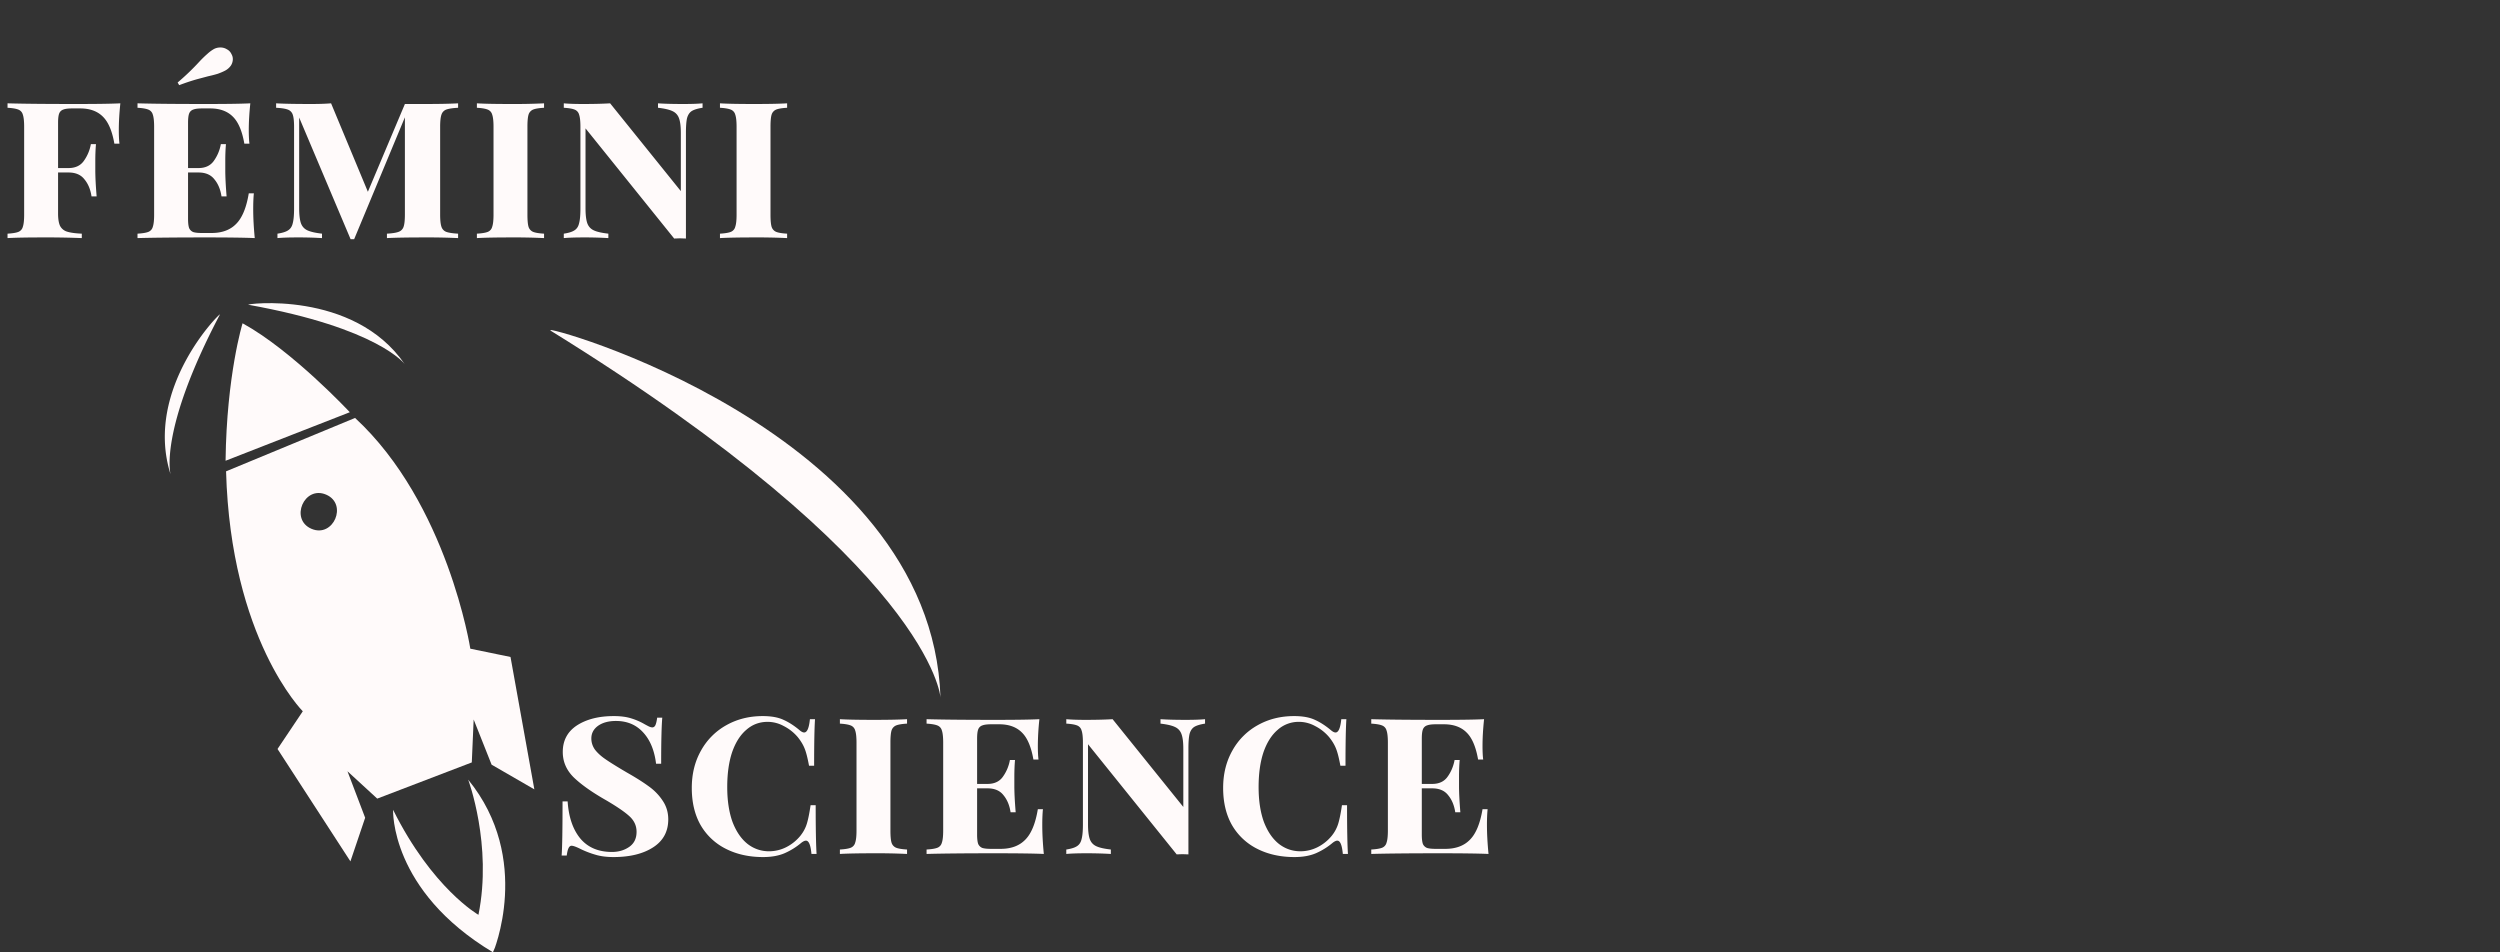
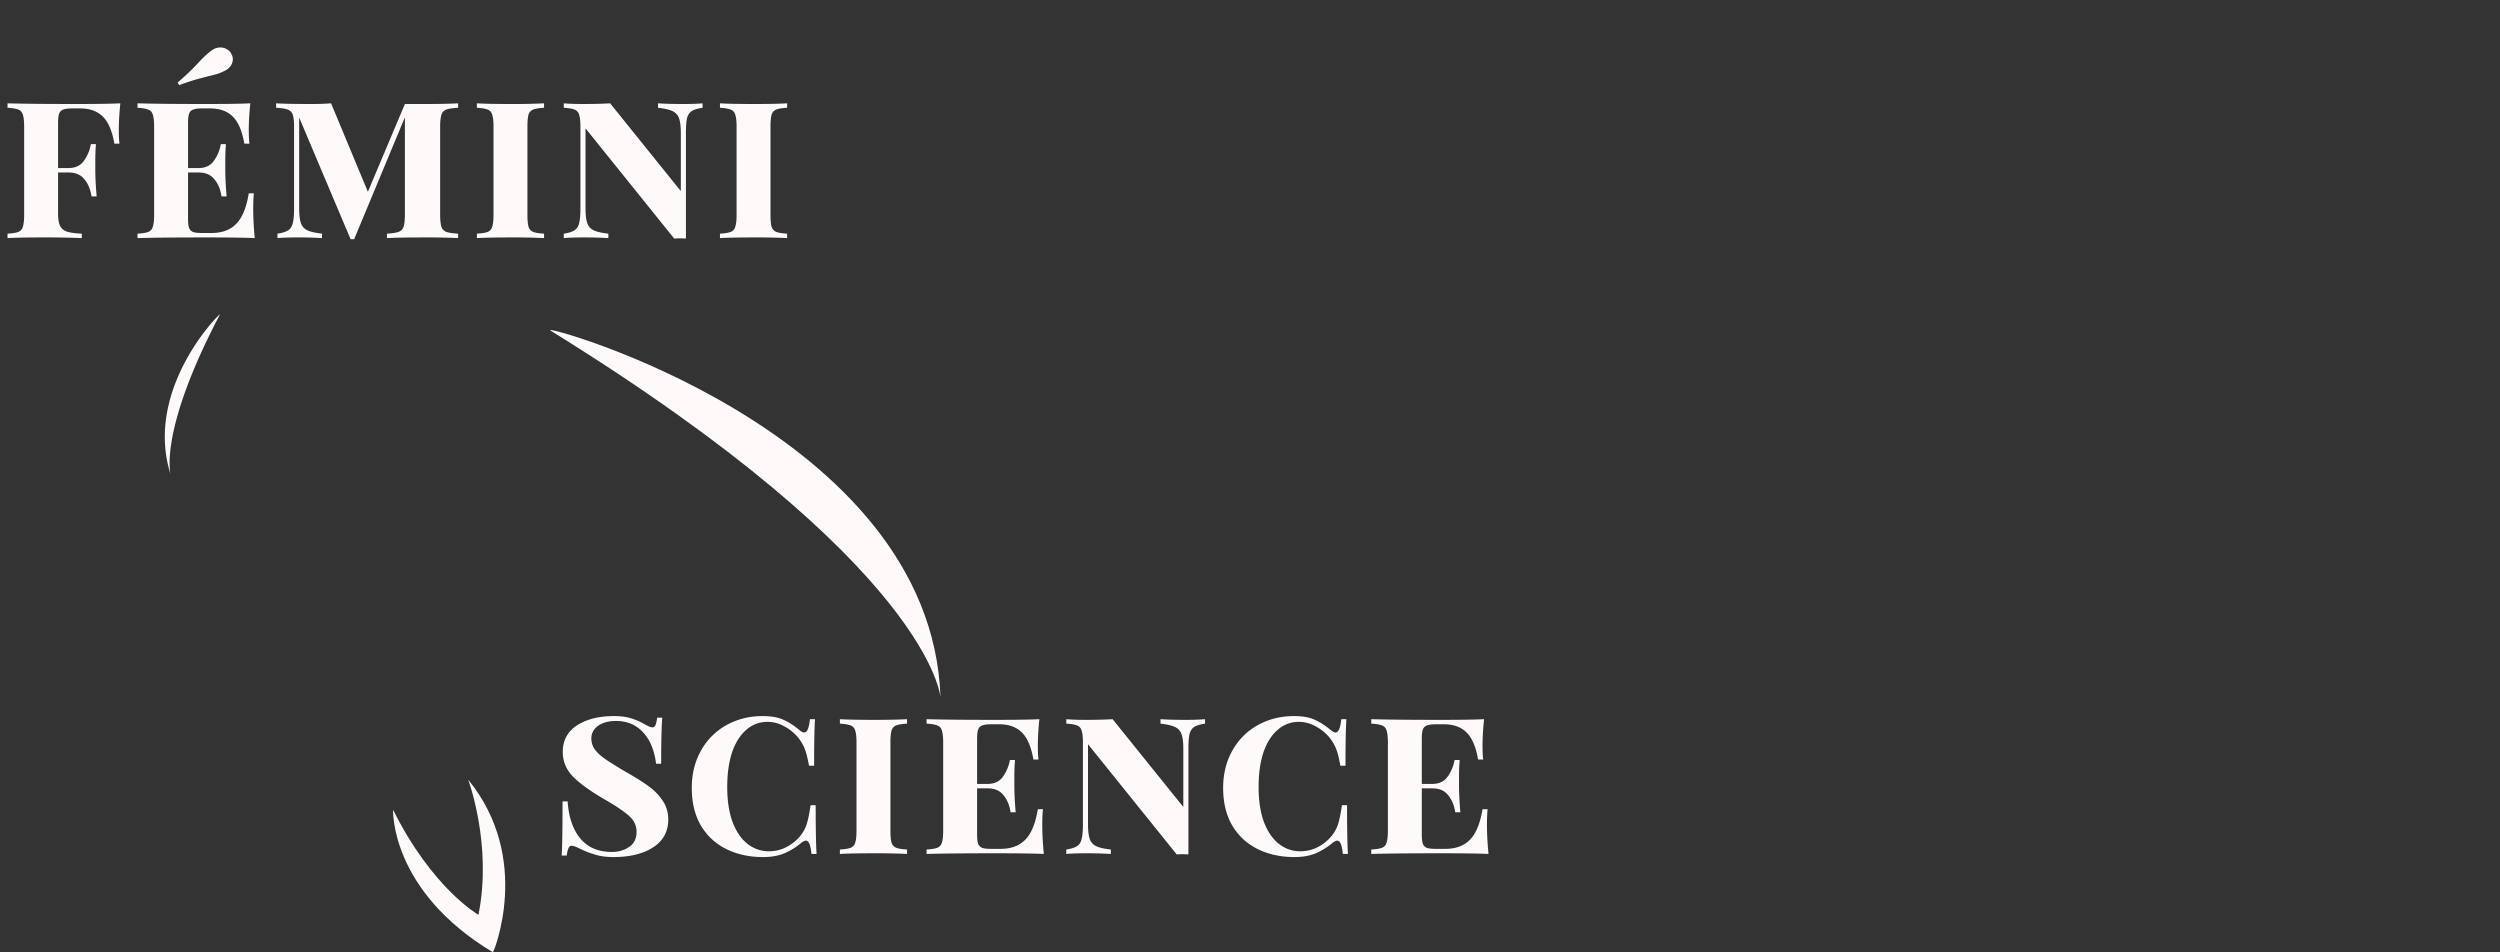
<svg xmlns="http://www.w3.org/2000/svg" width="210" height="80" viewBox="0 0 210 80" fill="none">
  <rect x="0" y="0" width="210" height="80" fill="#333333" stroke="none" />
  <g clip-path="url(#clip0_366_1040)" fill="snow">
-     <path d="M18.99 39.592l10.836-4.485c7.781 7.198 9.681 19.384 9.681 19.384l3.376.695 2.002 11.12-3.59-2.073-1.507-3.795-.157 3.606-7.943 3.04-2.501-2.298 1.486 3.906-1.238 3.663-6.123-9.44 2.122-3.167s-6.056-6.061-6.444-20.156zm8.407 1.958c-1.845-.795-3.077 2.076-1.235 2.869 1.842.793 3.077-2.075 1.235-2.869zM29.384 34.627s-4.817-5.17-9.008-7.472c0 0-1.34 4.348-1.428 11.548l10.436-4.076z" />
    <path d="M39.327 65.49s2.05 5.482.862 11.355c0 0-3.878-2.208-7.17-8.823 0 0-.288 6.773 8.405 11.98-.003.006 3.345-7.837-2.097-14.511z" />
  </g>
  <path d="M10.11 8.68c-.087.832-.13 1.577-.13 2.234 0 .484.018.87.055 1.155h-.428c-.186-1.068-.509-1.825-.968-2.272-.46-.459-1.092-.689-1.9-.689h-.688c-.323 0-.565.031-.726.093a.556.556 0 00-.354.336c-.062.16-.093.422-.093.781v3.799h.875c.571 0 1-.199 1.285-.596a3.44 3.44 0 00.595-1.415h.429c-.038.422-.056.906-.056 1.452v.745c0 .558.037 1.29.112 2.197h-.429c-.087-.584-.285-1.062-.595-1.434-.298-.385-.745-.577-1.341-.577h-.875v3.426c0 .471.056.825.168 1.061a.977.977 0 00.595.484c.273.087.683.143 1.23.168V20a72.463 72.463 0 00-3.296-.056c-1.328 0-2.309.019-2.942.056v-.372c.422-.025.726-.075.912-.15a.62.62 0 00.373-.428c.074-.21.111-.552.111-1.024v-7.372c0-.472-.037-.813-.111-1.024a.617.617 0 00-.391-.429c-.186-.074-.484-.124-.894-.148V8.68c1.29.037 3.215.056 5.772.056 1.737 0 2.972-.019 3.705-.056zm11.16 8.9c0 .707.043 1.514.13 2.42-.807-.037-2.166-.056-4.077-.056-2.557 0-4.481.019-5.772.056v-.372c.422-.025.726-.075.912-.15a.62.62 0 00.373-.428c.074-.21.111-.552.111-1.024v-7.372c0-.472-.037-.813-.111-1.024a.617.617 0 00-.392-.429c-.186-.074-.484-.124-.893-.148V8.68c1.29.037 3.215.056 5.772.056 1.737 0 2.972-.019 3.704-.056-.086.832-.13 1.577-.13 2.234 0 .484.019.87.056 1.155h-.428c-.186-1.068-.51-1.825-.968-2.272-.46-.459-1.093-.689-1.9-.689h-.688c-.323 0-.565.031-.726.093a.556.556 0 00-.354.336c-.062.16-.093.422-.093.781v3.799h.875c.57 0 .999-.199 1.285-.596a3.44 3.44 0 00.595-1.415h.429c-.038.422-.056.906-.056 1.452v.745c0 .558.037 1.29.111 2.197h-.428c-.087-.584-.285-1.062-.596-1.434-.297-.385-.744-.577-1.34-.577h-.875v3.873c0 .36.03.626.093.8a.625.625 0 00.354.335c.161.05.403.075.726.075h.8c.882 0 1.57-.255 2.067-.764.509-.509.863-1.365 1.061-2.569h.428c-.037.348-.055.794-.055 1.34zM17.937 4.137c.174-.099.366-.149.577-.149.199 0 .379.05.54.15a.838.838 0 01.39.409.816.816 0 01.113.428.985.985 0 01-.168.54 1.37 1.37 0 01-.465.41c-.186.099-.404.192-.652.279-.248.074-.515.143-.8.205-.088.025-.367.099-.838.223-.46.124-.987.298-1.583.521l-.13-.223a20.167 20.167 0 001.843-1.769 9.27 9.27 0 01.652-.633c.16-.149.335-.279.52-.39zM38.48 9.053c-.447.024-.776.074-.987.148a.67.67 0 00-.41.429c-.074.21-.111.552-.111 1.024v7.372c0 .472.037.814.111 1.024a.67.67 0 00.41.429c.211.074.54.124.987.149V20a54.029 54.029 0 00-2.812-.056c-1.44 0-2.495.019-3.165.056v-.372c.447-.025.77-.075.968-.15a.67.67 0 00.429-.428c.074-.21.111-.552.111-1.024V9.853l-4.263 10.24h-.298L25.13 9.872v7.633c0 .546.05.962.15 1.248.099.273.279.471.54.595.272.125.682.218 1.228.28V20a31.95 31.95 0 00-2.122-.056c-.683 0-1.223.019-1.62.056v-.372c.41-.062.707-.155.894-.28.198-.124.329-.322.39-.595.075-.273.112-.69.112-1.248v-6.851c0-.472-.037-.813-.112-1.024a.67.67 0 00-.428-.429c-.198-.074-.521-.124-.968-.148V8.68c.646.037 1.632.056 2.96.056.646 0 1.198-.019 1.657-.056l3.091 7.429 3.11-7.373h1.656c1.204 0 2.142-.019 2.812-.056v.373zm7.22 0c-.422.024-.726.074-.912.148a.674.674 0 00-.39.429c-.063.21-.094.552-.094 1.024v7.372c0 .472.031.814.093 1.024a.674.674 0 00.391.429c.186.074.49.124.913.149V20a50.673 50.673 0 00-2.756-.056c-1.303 0-2.265.019-2.886.056v-.372c.422-.025.726-.075.913-.15a.62.62 0 00.372-.428c.074-.21.112-.552.112-1.024v-7.372c0-.472-.038-.813-.112-1.024a.617.617 0 00-.391-.429c-.186-.074-.484-.124-.894-.148V8.68c.608.037 1.57.056 2.886.056A50.64 50.64 0 0045.7 8.68v.373zm13.314 0c-.41.062-.713.155-.912.279-.186.124-.316.322-.391.596-.062.273-.093.688-.093 1.247v8.862l-.503-.018-.484.018-7.447-9.253v6.721c0 .546.05.962.149 1.248.1.273.28.471.54.595.26.125.67.218 1.229.28V20a33.01 33.01 0 00-2.123-.056c-.683 0-1.222.019-1.62.056v-.372c.41-.062.708-.155.894-.28.199-.124.329-.322.39-.595.075-.273.113-.69.113-1.248v-6.851c0-.472-.038-.813-.112-1.024a.617.617 0 00-.391-.429c-.186-.074-.484-.124-.894-.148V8.68c.398.037.937.056 1.62.056.881 0 1.639-.019 2.272-.056l5.939 7.373v-4.878c0-.546-.05-.956-.15-1.229-.099-.285-.285-.49-.558-.614-.26-.124-.664-.217-1.21-.28V8.68c.546.037 1.254.056 2.123.056.695 0 1.234-.019 1.62-.056v.373zm7.104 0c-.422.024-.726.074-.912.148a.674.674 0 00-.391.429c-.062.21-.093.552-.093 1.024v7.372c0 .472.03.814.093 1.024a.674.674 0 00.39.429c.187.074.491.124.913.149V20a50.675 50.675 0 00-2.755-.056c-1.304 0-2.266.019-2.886.056v-.372c.422-.025.726-.075.912-.15a.62.62 0 00.372-.428c.075-.21.112-.552.112-1.024v-7.372c0-.472-.037-.813-.112-1.024a.617.617 0 00-.39-.429c-.187-.074-.485-.124-.894-.148V8.68c.608.037 1.57.056 2.886.056 1.204 0 2.122-.019 2.755-.056v.373zM51.554 60.151c.57 0 1.055.063 1.452.187.41.124.794.291 1.154.502.137.075.255.137.354.186.112.05.205.075.28.075.11 0 .198-.062.26-.186.062-.137.112-.348.149-.633h.428c-.062.745-.093 2.035-.093 3.872h-.428c-.137-1.117-.497-1.992-1.08-2.625-.584-.645-1.347-.968-2.29-.968-.62 0-1.123.137-1.508.41-.373.273-.559.626-.559 1.06 0 .336.1.646.298.932.211.273.484.527.82.763.334.236.825.546 1.47.931l.41.242c.744.422 1.353.807 1.824 1.154.472.335.863.739 1.173 1.21.31.46.466.981.466 1.564 0 1.018-.422 1.8-1.266 2.346-.844.546-1.955.82-3.333.82-.596 0-1.11-.069-1.545-.205a7.675 7.675 0 01-1.322-.522c-.31-.148-.528-.223-.652-.223-.111 0-.198.068-.26.205-.063.124-.112.329-.15.614h-.428c.05-.695.075-2.21.075-4.543h.428c.087 1.316.44 2.352 1.061 3.11.633.757 1.52 1.135 2.663 1.135.558 0 1.042-.142 1.452-.428.41-.285.614-.707.614-1.266 0-.496-.192-.925-.577-1.285-.385-.36-1.042-.813-1.973-1.359-1.18-.67-2.086-1.31-2.719-1.917-.62-.608-.93-1.322-.93-2.141 0-.969.397-1.713 1.191-2.235.807-.52 1.837-.782 3.09-.782zm12.513 0c.72 0 1.304.106 1.75.317.447.198.907.496 1.378.894.137.111.255.167.354.167.248 0 .41-.372.484-1.117h.428c-.05.745-.074 2.048-.074 3.91h-.428c-.124-.67-.249-1.154-.373-1.452-.124-.31-.31-.62-.558-.931a3.77 3.77 0 00-1.192-.95 2.811 2.811 0 00-1.359-.353c-.683 0-1.279.223-1.787.67-.51.434-.907 1.061-1.192 1.88-.273.82-.41 1.794-.41 2.923 0 1.142.15 2.123.447 2.942.31.807.733 1.421 1.266 1.843a2.89 2.89 0 001.806.614 3.2 3.2 0 001.415-.335 3.666 3.666 0 001.21-.968c.249-.31.429-.645.54-1.005.112-.36.218-.881.317-1.564h.428c0 1.949.025 3.314.075 4.096h-.429c-.037-.385-.093-.664-.167-.838-.075-.186-.174-.28-.298-.28-.1 0-.223.057-.372.168a5.72 5.72 0 01-1.434.894c-.496.211-1.092.317-1.787.317-1.18 0-2.222-.23-3.128-.69a5.058 5.058 0 01-2.123-1.991c-.496-.87-.744-1.912-.744-3.128 0-1.18.26-2.228.782-3.147a5.451 5.451 0 012.122-2.122c.906-.51 1.924-.764 3.053-.764zm12.125.633c-.422.025-.726.075-.912.15a.674.674 0 00-.391.428c-.062.21-.093.552-.093 1.024v7.372c0 .472.03.813.093 1.024a.674.674 0 00.39.429c.187.074.491.124.913.149v.372a50.694 50.694 0 00-2.755-.056c-1.304 0-2.266.019-2.886.056v-.372c.422-.025.726-.075.912-.15a.62.62 0 00.372-.428c.075-.21.112-.552.112-1.024v-7.372c0-.472-.037-.813-.112-1.024a.617.617 0 00-.39-.429c-.187-.074-.485-.124-.894-.149v-.372c.608.037 1.57.056 2.885.056 1.204 0 2.123-.019 2.756-.056v.372zm11.359 8.528c0 .707.043 1.514.13 2.42-.807-.037-2.166-.056-4.077-.056-2.557 0-4.481.019-5.772.056v-.372c.422-.025.726-.075.913-.15a.62.62 0 00.372-.428c.074-.21.111-.552.111-1.024v-7.372c0-.472-.037-.813-.111-1.024a.617.617 0 00-.391-.429c-.186-.074-.484-.124-.894-.149v-.372c1.291.037 3.215.056 5.772.056 1.737 0 2.972-.019 3.705-.056a21.72 21.72 0 00-.13 2.234c0 .484.018.87.055 1.155h-.428c-.186-1.068-.509-1.825-.968-2.272-.46-.46-1.092-.689-1.9-.689h-.688c-.323 0-.565.031-.726.093a.555.555 0 00-.354.336c-.062.16-.093.422-.093.782v3.798h.875c.571 0 1-.199 1.285-.596a3.44 3.44 0 00.596-1.415h.428c-.037.422-.056.906-.056 1.452v.745c0 .558.037 1.29.112 2.197h-.428c-.087-.584-.286-1.061-.596-1.434-.298-.385-.745-.577-1.34-.577h-.876v3.873c0 .36.031.626.093.8a.625.625 0 00.354.335c.161.05.403.075.726.075h.8c.882 0 1.57-.255 2.067-.764.51-.509.863-1.365 1.061-2.569h.429c-.037.348-.056.794-.056 1.34zm13.673-8.528c-.41.063-.714.156-.913.28-.186.124-.316.322-.39.596-.063.273-.094.688-.094 1.247v8.862l-.502-.018-.484.018-7.448-9.253v6.721c0 .546.05.962.15 1.248.098.273.278.471.54.595.26.124.67.218 1.228.28v.372a33.025 33.025 0 00-2.123-.056c-.682 0-1.222.019-1.62.056v-.372c.41-.063.708-.156.894-.28.199-.124.33-.322.391-.596.075-.273.112-.688.112-1.247v-6.851c0-.472-.037-.813-.112-1.024a.617.617 0 00-.39-.429c-.187-.074-.485-.124-.894-.149v-.372c.397.037.937.056 1.62.056.88 0 1.638-.019 2.27-.056l5.94 7.373v-4.878c0-.546-.05-.956-.149-1.229-.1-.285-.285-.49-.558-.614-.261-.124-.664-.218-1.21-.28v-.372c.546.037 1.253.056 2.122.056.695 0 1.235-.019 1.62-.056v.372zm7.478-.633c.72 0 1.304.106 1.75.317.447.198.906.496 1.378.894.137.111.255.167.354.167.248 0 .409-.372.484-1.117h.428c-.049.745-.074 2.048-.074 3.91h-.429c-.124-.67-.248-1.154-.372-1.452-.124-.31-.31-.62-.558-.931a3.773 3.773 0 00-1.192-.95 2.809 2.809 0 00-1.359-.353 2.62 2.62 0 00-1.787.67c-.509.434-.907 1.061-1.192 1.88-.273.82-.41 1.794-.41 2.923 0 1.142.149 2.123.447 2.942.311.807.733 1.421 1.266 1.843.534.41 1.136.614 1.806.614a3.2 3.2 0 001.415-.335 3.659 3.659 0 001.21-.968 3.02 3.02 0 00.54-1.005c.112-.36.218-.881.317-1.564h.428c0 1.949.025 3.314.075 4.096h-.429c-.037-.385-.093-.664-.167-.838-.075-.186-.174-.28-.298-.28-.099 0-.224.057-.373.168a5.719 5.719 0 01-1.433.894c-.497.211-1.092.317-1.787.317-1.18 0-2.222-.23-3.128-.69a5.06 5.06 0 01-2.123-1.991c-.496-.87-.745-1.912-.745-3.128 0-1.18.261-2.228.782-3.147a5.455 5.455 0 012.123-2.122c.906-.51 1.924-.764 3.053-.764zm16.202 9.16c0 .708.044 1.515.131 2.42-.807-.036-2.166-.055-4.078-.055-2.557 0-4.481.019-5.771.056v-.372c.422-.025.726-.075.912-.15a.62.62 0 00.372-.428c.075-.21.112-.552.112-1.024v-7.372c0-.472-.037-.813-.112-1.024a.616.616 0 00-.391-.429c-.186-.074-.484-.124-.893-.149v-.372c1.29.037 3.214.056 5.771.056 1.738 0 2.973-.019 3.705-.056-.087.832-.13 1.576-.13 2.234 0 .484.019.87.056 1.155h-.428c-.187-1.068-.509-1.825-.969-2.272-.459-.46-1.092-.689-1.899-.689h-.688c-.323 0-.565.031-.727.093a.554.554 0 00-.353.336c-.062.16-.093.422-.093.782v3.798h.875c.571 0 .999-.199 1.284-.596.298-.41.497-.882.596-1.415h.428c-.037.422-.056.906-.056 1.452v.745c0 .558.038 1.29.112 2.197h-.428c-.087-.584-.286-1.061-.596-1.434-.298-.385-.745-.577-1.34-.577h-.875v3.873c0 .36.031.626.093.8a.623.623 0 00.353.335c.162.05.404.075.727.075h.8c.881 0 1.57-.255 2.067-.764.509-.509.862-1.365 1.061-2.569h.428c-.037.348-.056.794-.056 1.34zM18.471 26.425c.193-.345-6.444 6.162-4.14 13.429 0 0-1.044-3.582 4.14-13.43z" fill="snow" />
  <g clip-path="url(#clip1_366_1040)">
    <path d="M46.205 27.746c-1.166-.68 32.05 8.289 32.796 30.84 0 0-.71-10.996-32.796-30.84z" fill="snow" />
  </g>
-   <path d="M20.865 25.6c-.39-.06 8.823-1.292 13.136 4.994 0 0-2.182-3.026-13.136-4.994z" fill="snow" />
  <defs>
    <clipPath id="clip0_366_1040">
      <path fill="#fff" transform="scale(-1 1) rotate(-23.304 75.762 160.493)" d="M0 0h40.215v40.215H0z" />
    </clipPath>
    <clipPath id="clip1_366_1040">
      <path fill="#fff" transform="scale(-1 1) rotate(10.956 -154.457 -365.804)" d="M0 0h26.648v36.511H0z" />
    </clipPath>
  </defs>
</svg>